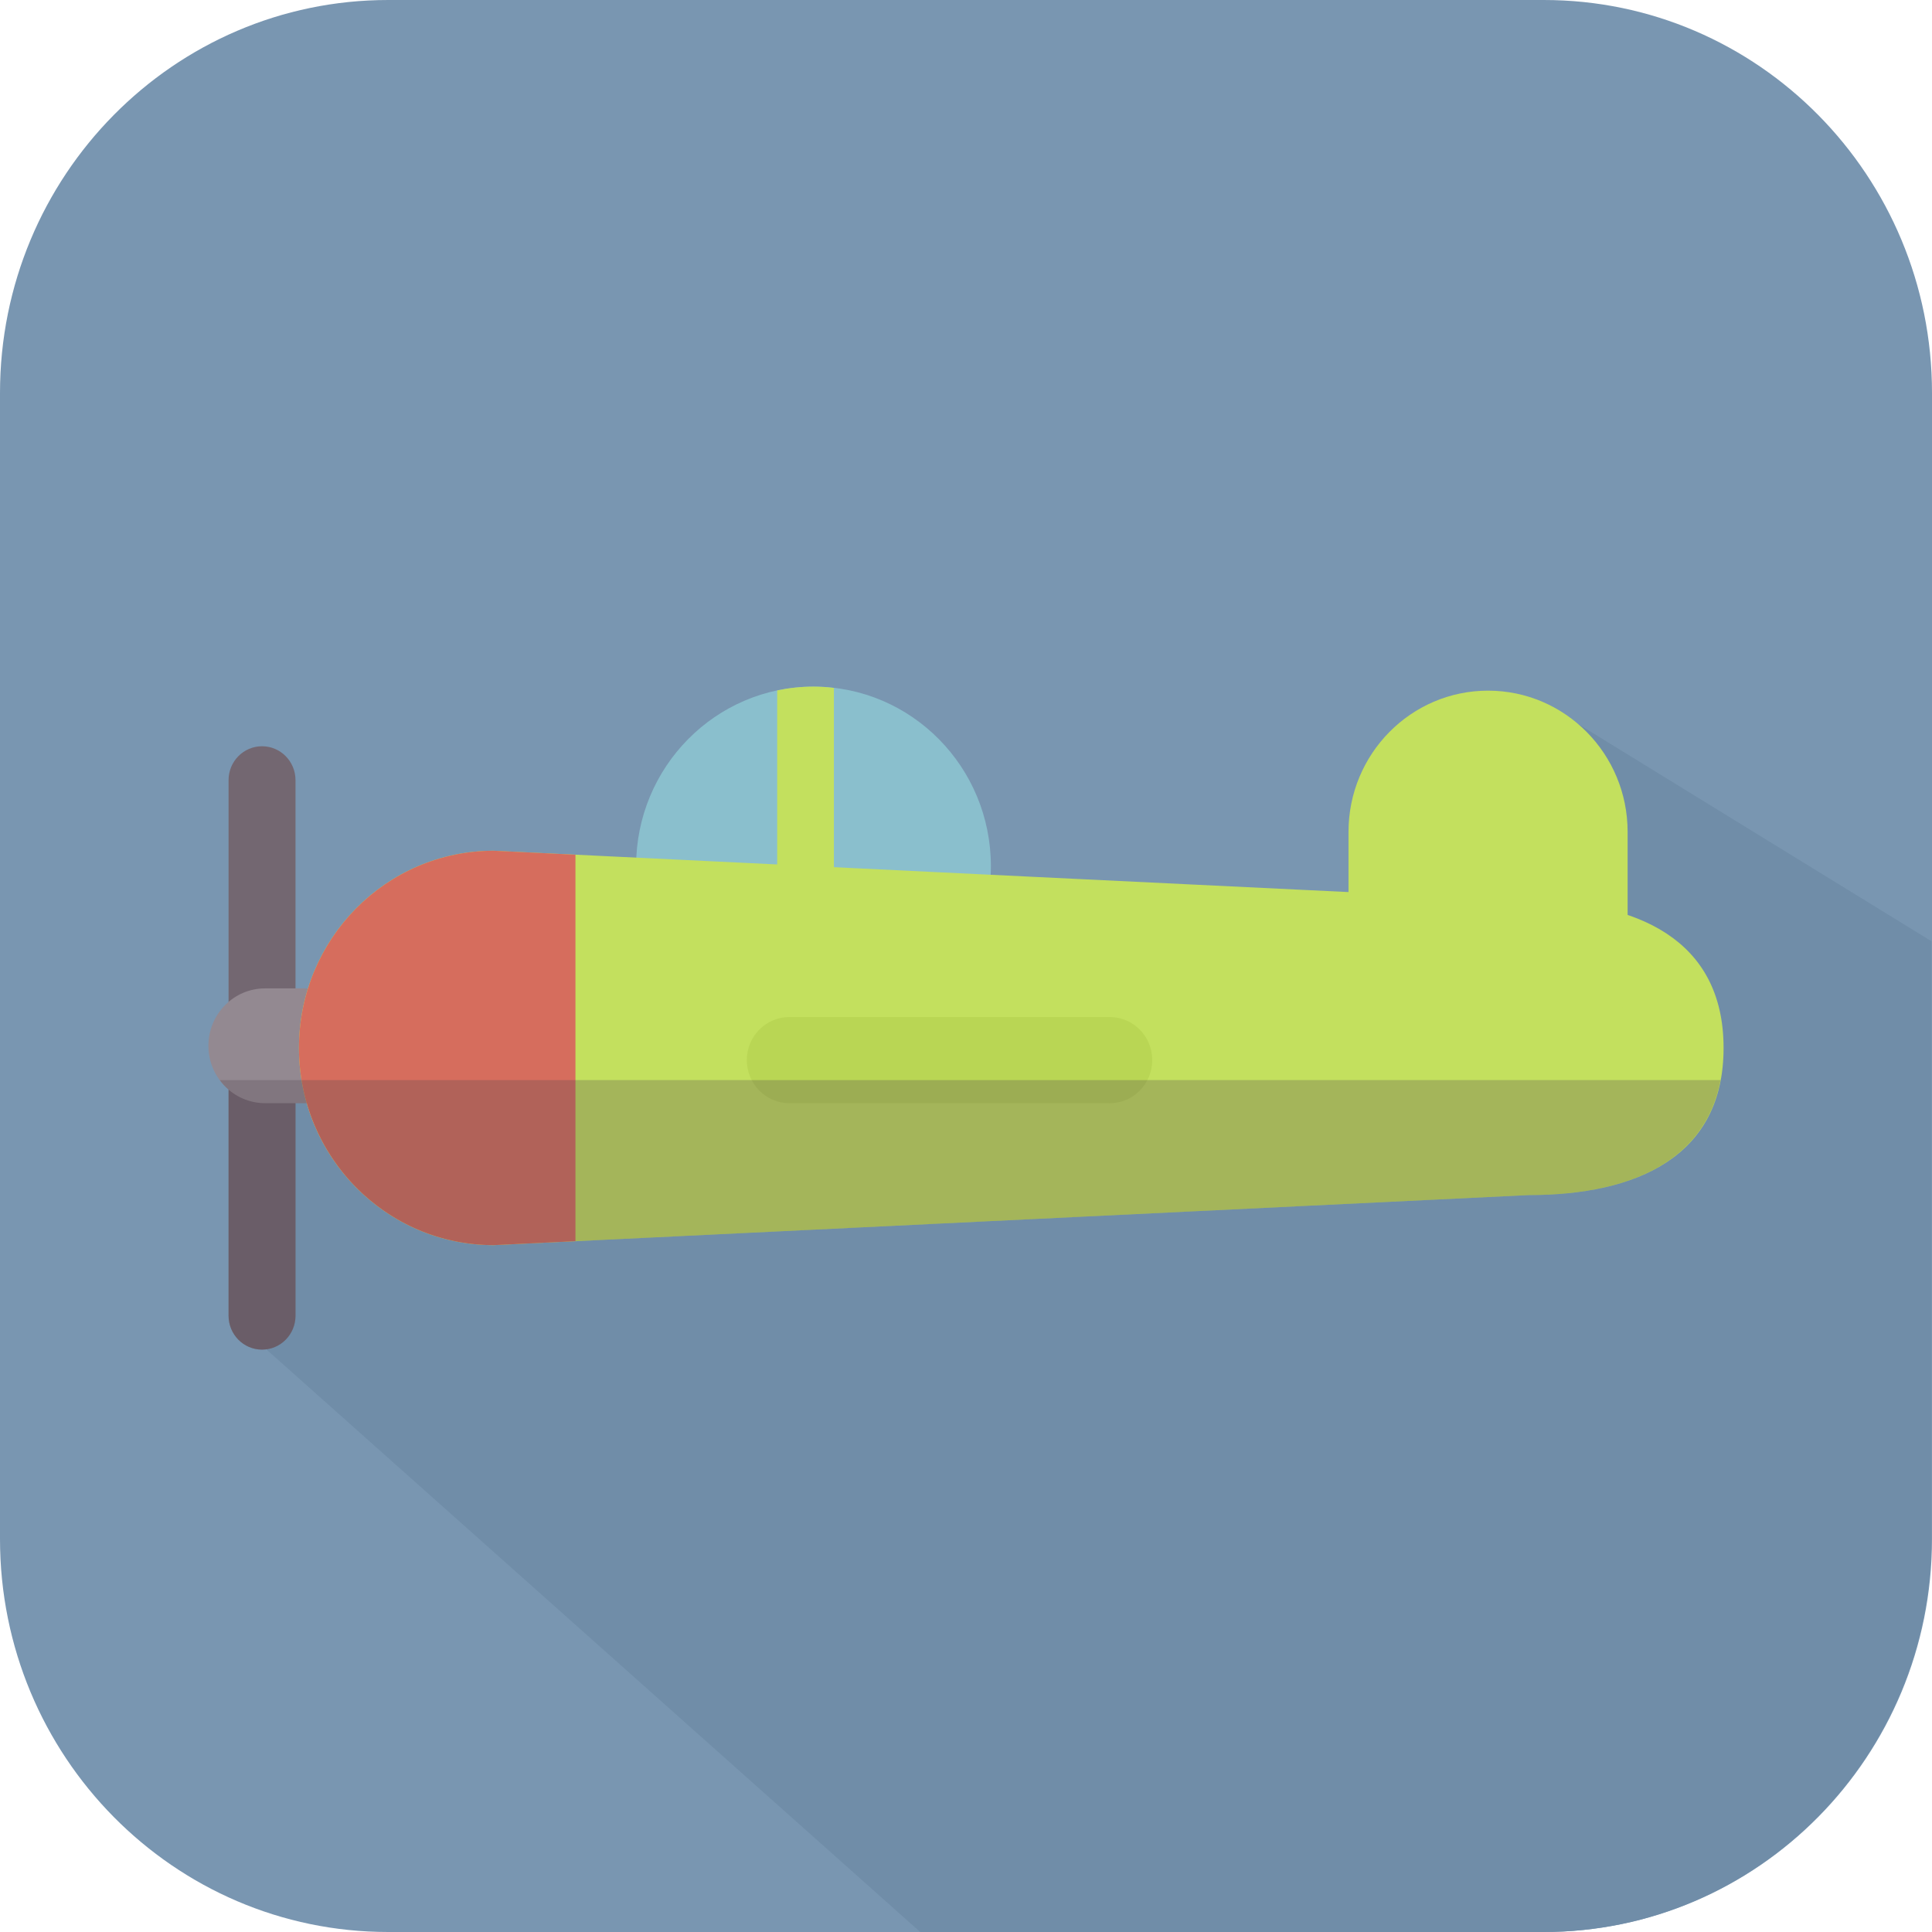
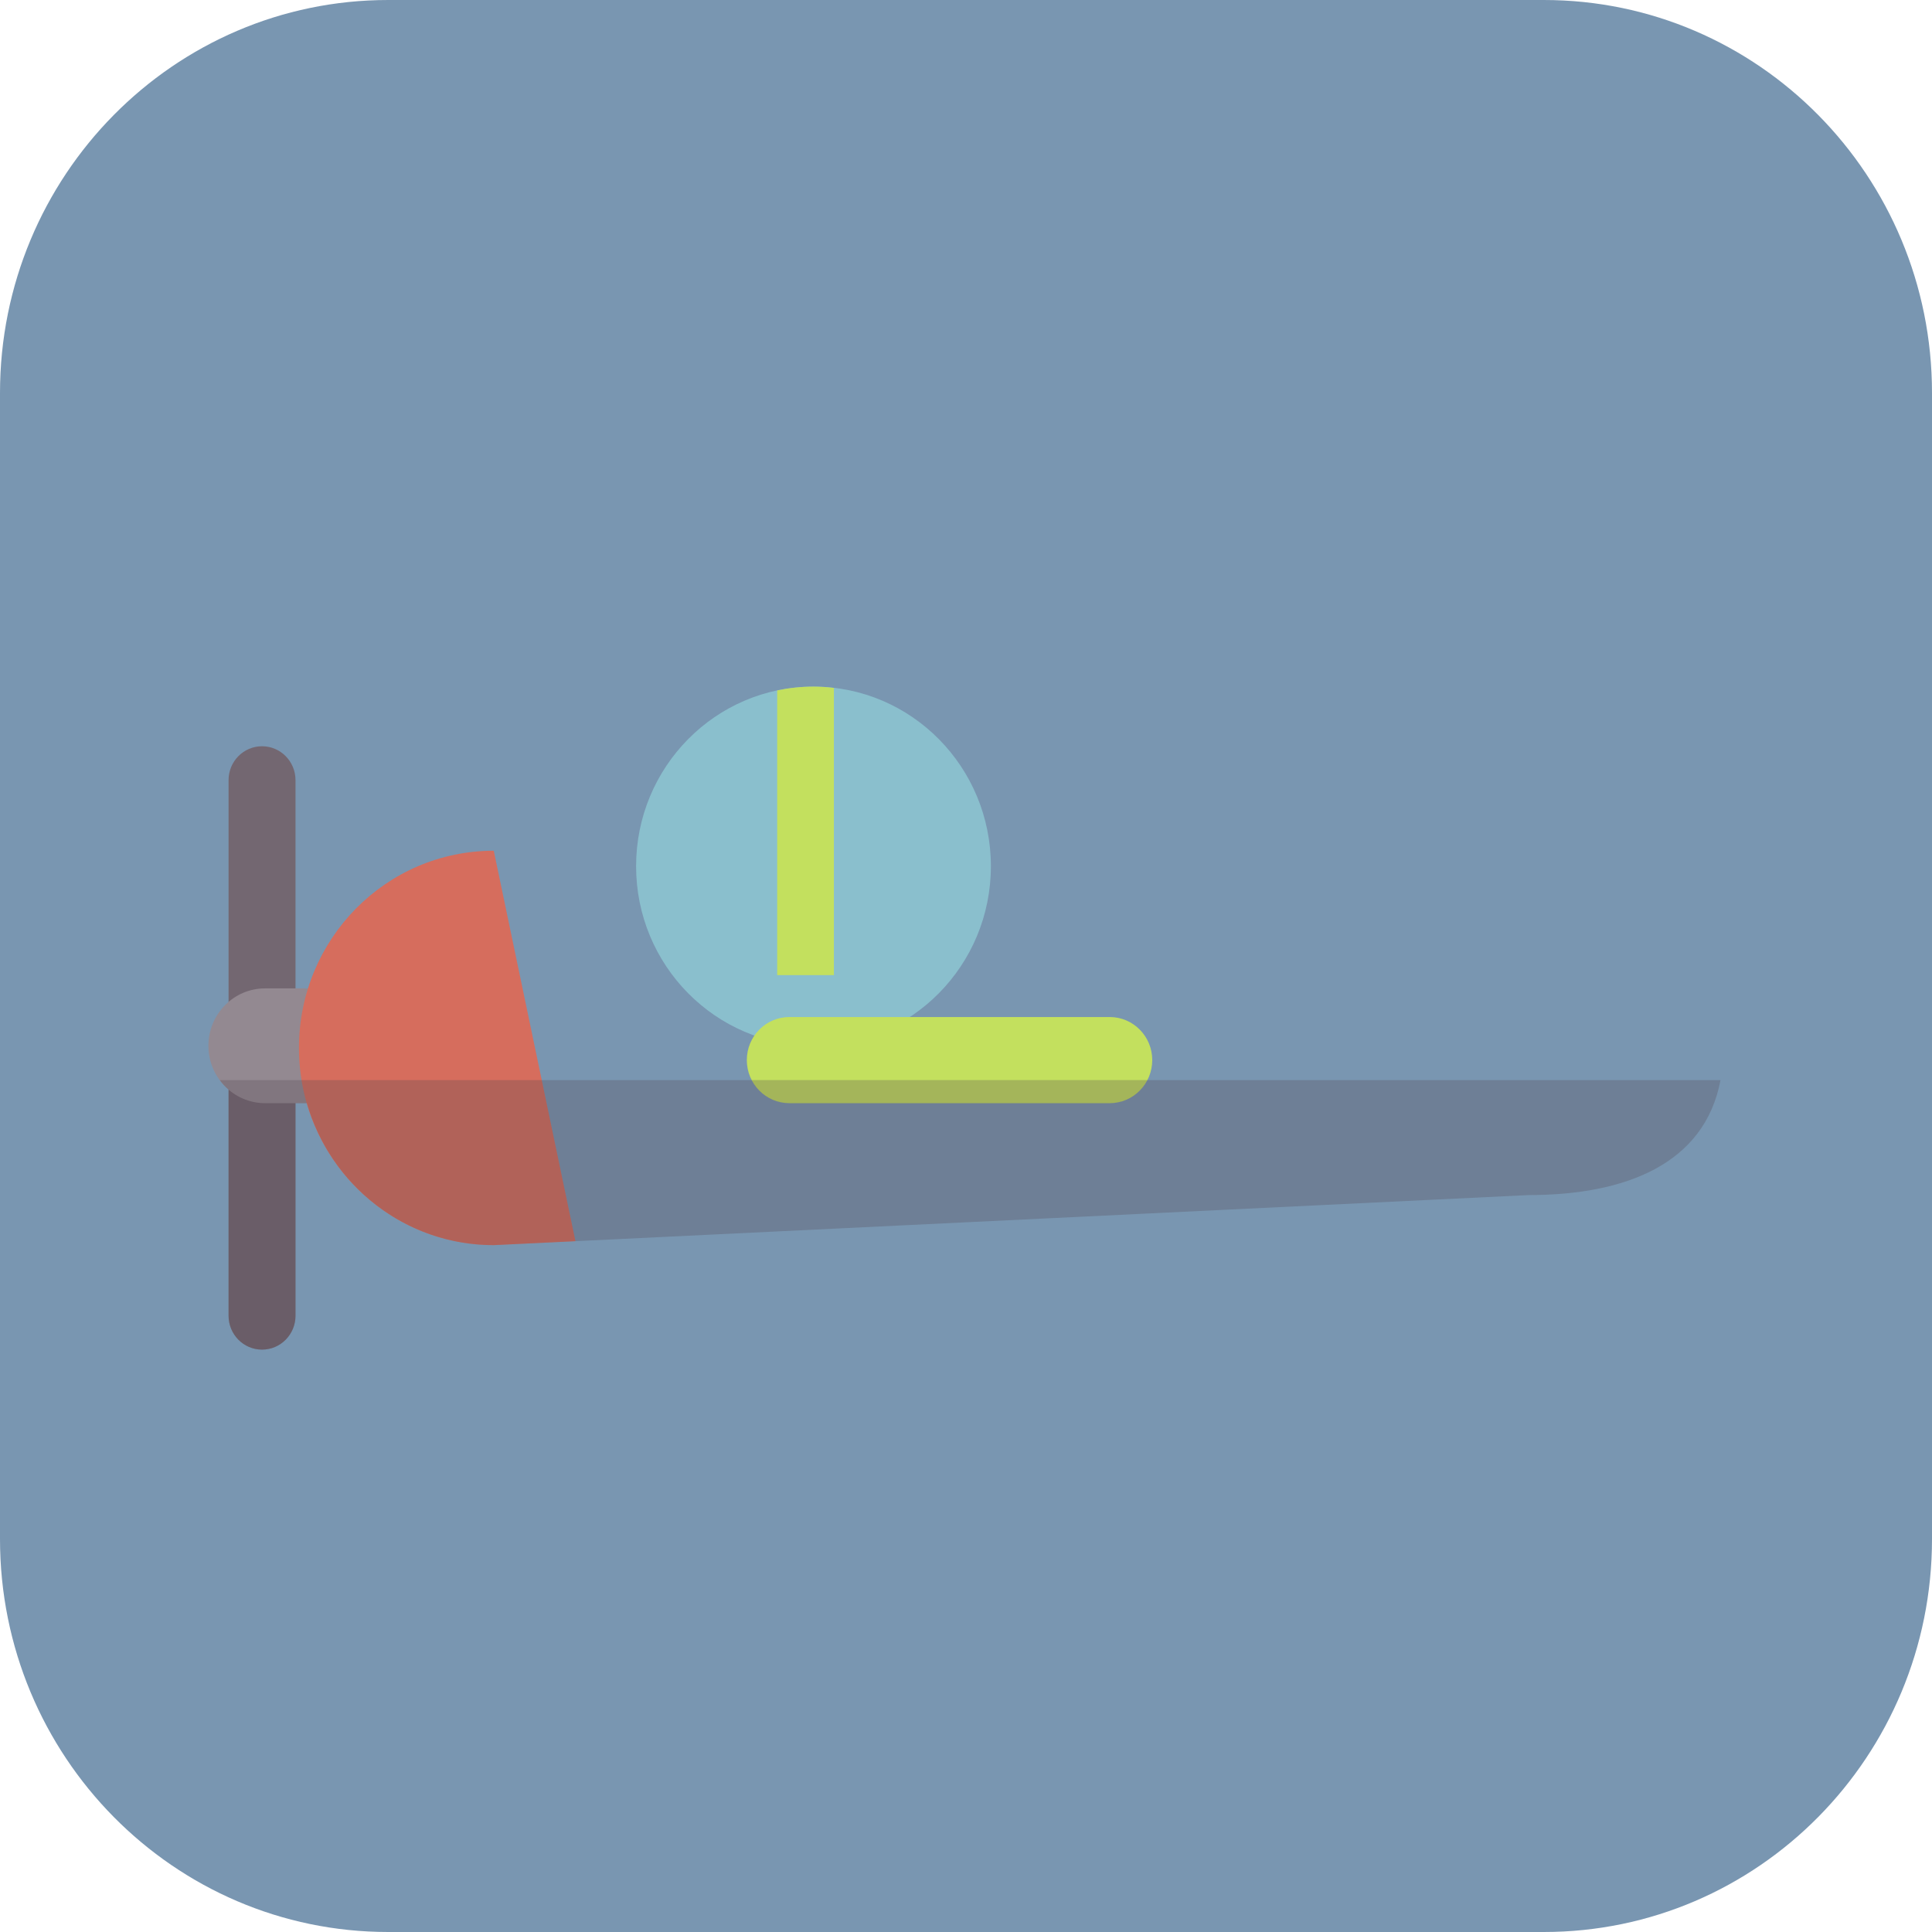
<svg xmlns="http://www.w3.org/2000/svg" height="800px" width="800px" version="1.1" id="Capa_1" viewBox="0 0 400 400" xml:space="preserve">
  <g>
    <g>
      <path style="fill:#7996B1;" d="M400,318.644C400,363.577,364.02,400,319.633,400H80.365C35.98,400,0,363.577,0,318.644V81.354    C0,36.423,35.98,0,80.365,0h239.268C364.02,0,400,36.423,400,81.354V318.644z" />
-       <path style="fill:#708DA8;" d="M399.881,318.644V194.869l-80.793-49.675l-16.961,71.322l-247.876,0.448l-6.93,55.443L190.524,400    h128.989C363.898,400,399.881,363.574,399.881,318.644z" />
      <g>
        <path style="fill:#736771;" d="M61.181,272.407c0,3.876-3.101,7.018-6.93,7.018l0,0c-3.827,0-6.93-3.142-6.93-7.018V161.52     c0-3.876,3.103-7.017,6.93-7.017l0,0c3.829,0,6.93,3.141,6.93,7.017V272.407z" />
        <path style="fill:#938991;" d="M96.54,216.516c0,6.564-5.254,11.885-11.737,11.885H54.889c-6.484,0-11.738-5.32-11.738-11.885     l0,0c0-6.561,5.254-11.882,11.738-11.882h29.914C91.286,204.634,96.54,209.955,96.54,216.516L96.54,216.516z" />
        <path style="fill:#8ABFCD;" d="M205.153,179.339c0-20.536-16.445-37.181-36.729-37.181s-36.727,16.646-36.727,37.181     c0,20.532,16.443,37.176,36.727,37.176C188.708,216.516,205.153,199.871,205.153,179.339z" />
-         <path style="fill:#C3E05E;" d="M356.848,216.966c0,22.547-18.06,30.461-40.334,30.461l-214.286,10.365     c-22.274,0-40.332-18.279-40.332-40.826l0,0c0-22.551,18.057-40.83,40.332-40.83L316.514,186.5     C338.788,186.5,356.848,194.415,356.848,216.966L356.848,216.966z" />
-         <path style="fill:#C3E05E;" d="M336.982,200.512c0,16.152-12.938,29.25-28.894,29.25l0,0c-15.96,0-28.895-13.098-28.895-29.25     v-28.271c0-16.154,12.935-29.248,28.895-29.248l0,0c15.955,0,28.894,13.094,28.894,29.248V200.512z" />
-         <path style="fill:#D66D5D;" d="M102.228,176.136c-22.274,0-40.332,18.279-40.332,40.83c0,22.547,18.057,40.826,40.332,40.826     l16.914-0.818v-80.02L102.228,176.136z" />
+         <path style="fill:#D66D5D;" d="M102.228,176.136c-22.274,0-40.332,18.279-40.332,40.83c0,22.547,18.057,40.826,40.332,40.826     l16.914-0.818L102.228,176.136z" />
        <path style="fill:#C3E05E;" d="M172.646,201.884v-59.461c-1.386-0.161-2.791-0.265-4.222-0.265c-2.577,0-5.09,0.275-7.516,0.785     v58.941H172.646z" />
        <path style="fill:#C3E05E;" d="M238.561,219.482c0,4.926-3.941,8.918-8.807,8.918H163.43c-4.863,0-8.808-3.992-8.808-8.918l0,0     c0-4.925,3.944-8.916,8.808-8.916h66.324C234.619,210.566,238.561,214.558,238.561,219.482L238.561,219.482z" />
-         <path style="fill:#B9D654;" d="M238.561,219.482c0,4.926-3.941,8.918-8.807,8.918H163.43c-4.863,0-8.808-3.992-8.808-8.918l0,0     c0-4.925,3.944-8.916,8.808-8.916h66.324C234.619,210.566,238.561,214.558,238.561,219.482L238.561,219.482z" />
      </g>
      <path style="opacity:0.28;fill:#534551;enable-background:new    ;" d="M47.321,225.595v46.812c0,3.876,3.103,7.018,6.93,7.018    c3.829,0,6.93-3.142,6.93-7.018V228.4h2.348c4.89,16.977,20.35,29.392,38.699,29.392l16.914-0.818l197.372-9.547    c19.914,0,36.416-6.361,39.7-23.812H45.489C46.025,224.341,46.636,225.01,47.321,225.595z" />
    </g>
  </g>
</svg>